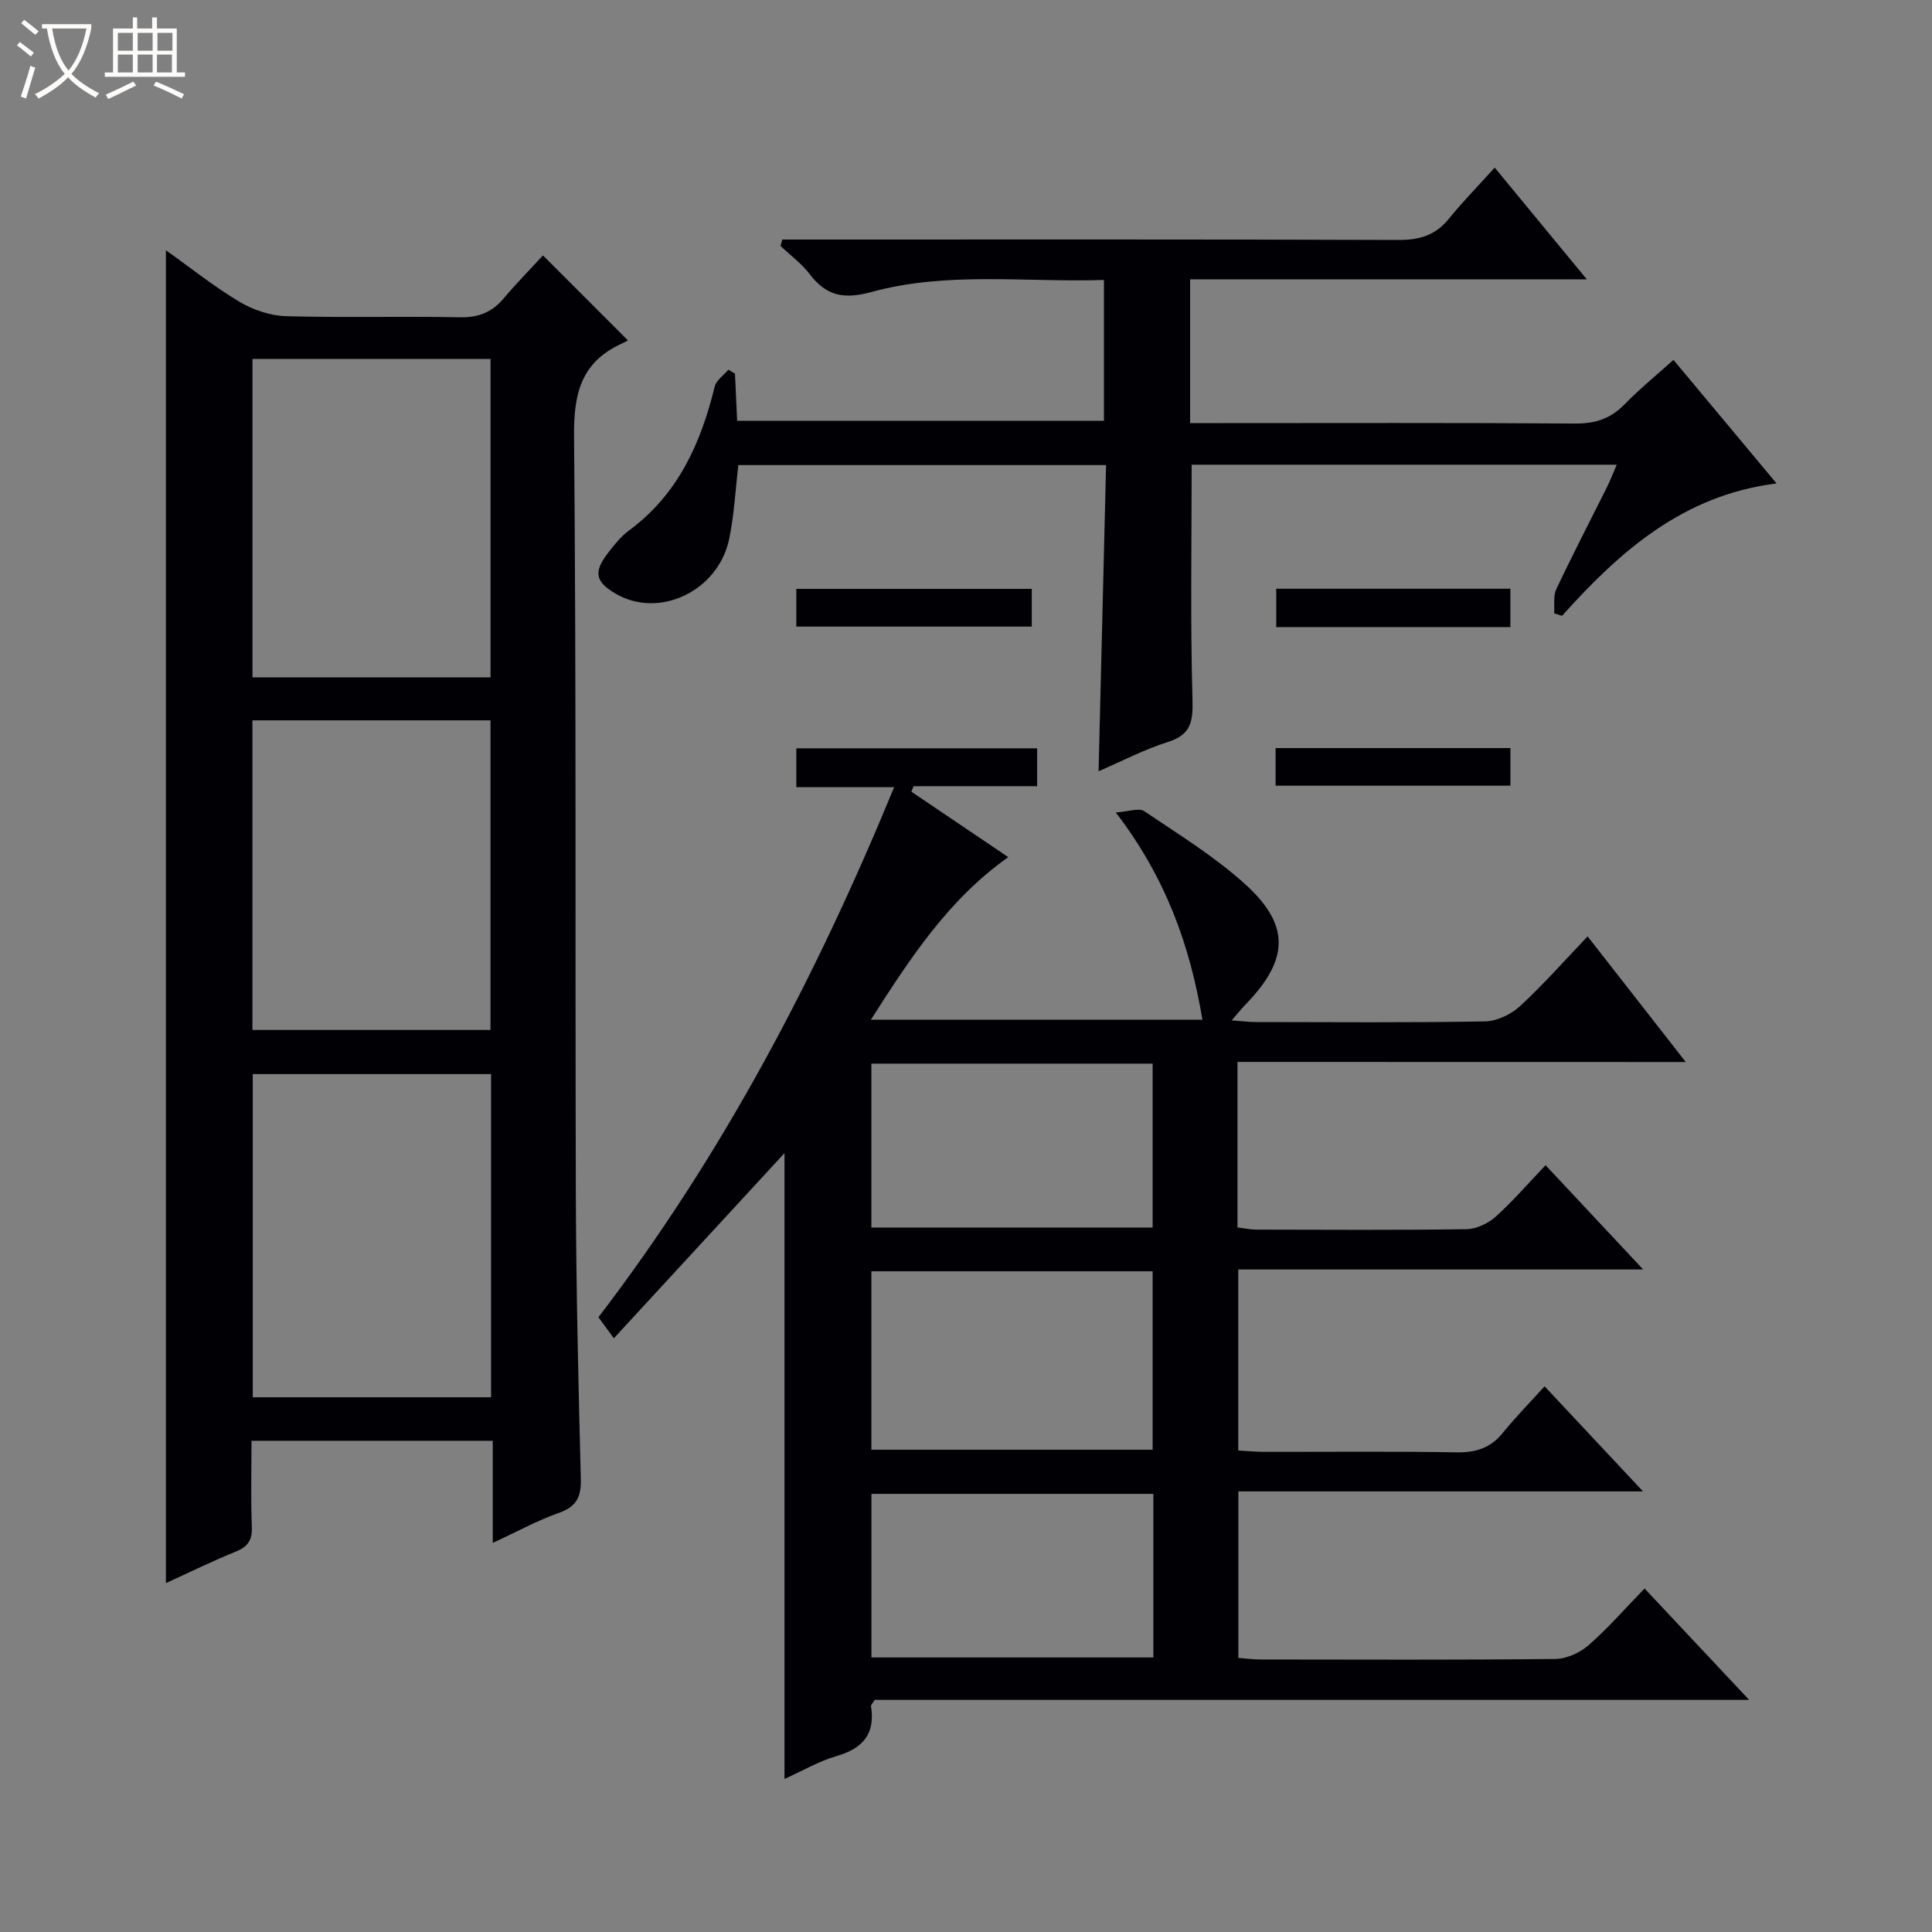
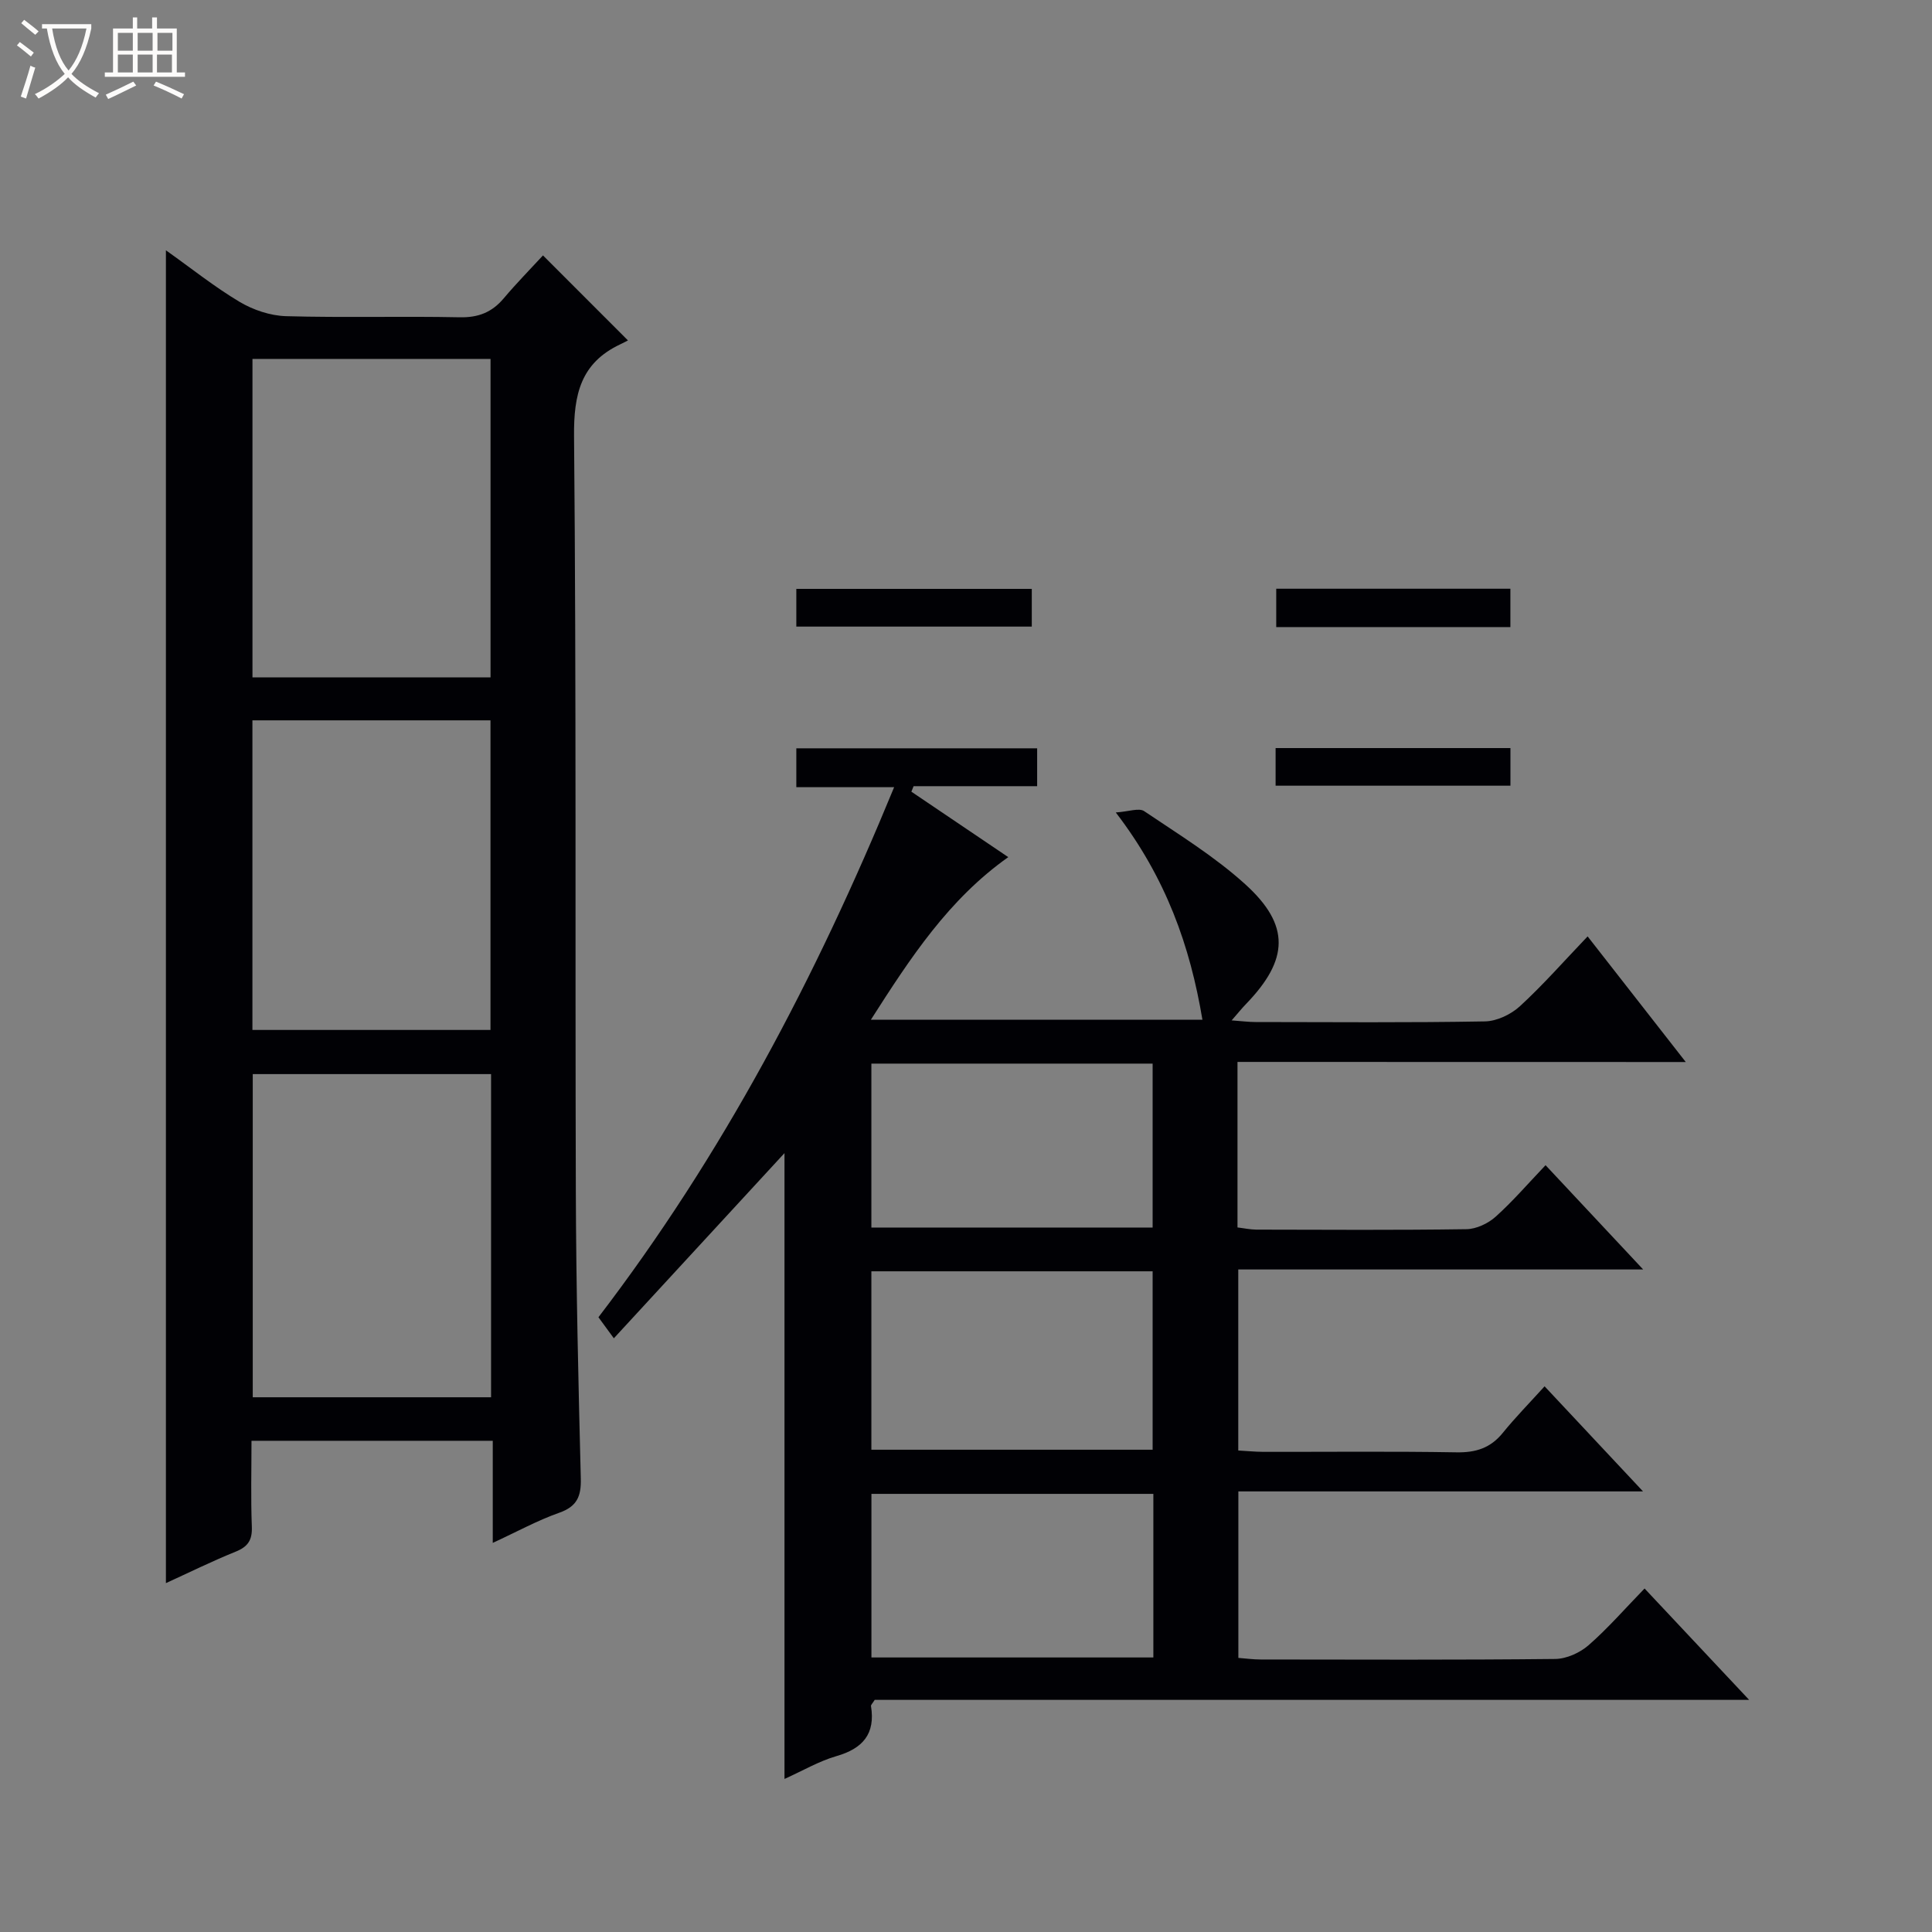
<svg xmlns="http://www.w3.org/2000/svg" enable-background="new 0 0 400 400" viewBox="0 0 400 400">
  <rect x="0" y="0" width="400" height="400" fill="#808080" stroke="none" />
  <path d="m6.4 11.7c-1-.8-1.9-1.6-2.9-2.3l.6-.7c.9.7 1.9 1.4 2.9 2.2zm-2.1 8.3c.7-2.1 1.4-4.2 2-6.4.2.1.6.3 1 .4-.7 2.3-1.3 4.4-1.9 6.4zm3-12.8c-1.1-.9-2.1-1.7-2.9-2.4l.6-.7c1 .8 2 1.5 3 2.4zm1.4-1.3v-.9h10.2v.9c-.9 4.2-2.3 7.3-4.1 9.4 1.3 1.4 3.2 2.7 5.7 4-.2.2-.4.5-.7.9-2.5-1.4-4.4-2.7-5.7-4.2-1.4 1.5-3.5 3-6.1 4.4 0 0 0 0-.1-.1-.3-.4-.5-.7-.7-.8 2.7-1.3 4.7-2.8 6.2-4.2-1.8-2.2-3-5.3-3.7-9.4zm9.2 0h-7.1c.6 3.8 1.7 6.7 3.4 8.7 1.7-2.1 2.9-4.8 3.7-8.7z" fill="#fcfbfa" />
  <path d="m31.6 3.6h.9v2.3h4.1v9.1h1.7v.9h-16.6v-.9h1.7v-9.1h4.1v-2.3h.9v2.3h3.1v-2.3zm-4 13.3.6.8c-1.9.9-3.8 1.9-5.8 2.8-.2-.3-.3-.6-.5-.9 2-.9 3.9-1.8 5.7-2.7zm-3.2-10.1v3.7h3.1v-3.7zm0 4.5v3.7h3.1v-3.7zm4.1-4.5v3.7h3.1v-3.7zm0 4.5v3.7h3.1v-3.7zm9.1 9.1c-2.1-1.1-4.1-2-5.8-2.7l.5-.8c2.2.9 4.1 1.8 5.8 2.6zm-1.9-13.6h-3.1v3.7h3.1zm-3.2 4.5v3.7h3.1v-3.7z" fill="#fcfbfa" />
  <g fill="#010105">
    <path d="m256.21 219.86v34.27c1.36.16 2.63.44 3.9.45 14.5.03 29 .12 43.5-.09 2.04-.03 4.46-1.17 6.02-2.56 3.57-3.2 6.72-6.87 10.36-10.69 6.81 7.28 13.12 14.01 20.21 21.59-28.54 0-56.04 0-83.83 0v37.48c1.69.09 3.44.27 5.19.28 13.33.02 26.67-.13 40 .1 4 .07 7.03-.89 9.57-4.02 2.61-3.22 5.53-6.19 8.66-9.65 7 7.47 13.3 14.2 20.38 21.76-28.48 0-55.98 0-83.78 0v34.47c1.47.11 3.05.33 4.62.33 20.33.02 40.67.11 60.99-.11 2.34-.03 5.1-1.28 6.89-2.84 4-3.49 7.51-7.54 11.6-11.75 7.15 7.61 14 14.92 21.65 23.06-61.23 0-121.28 0-181.04 0-.46.74-.81 1.04-.77 1.28.94 5.77-1.7 8.8-7.17 10.37-3.6 1.04-6.93 3.01-10.74 4.72 0-43.48 0-86.48 0-129.57-11.56 12.55-23.26 25.24-35.33 38.34-1.5-2.05-2.34-3.2-3.19-4.36 25.66-33.54 45-70.3 61.22-109.74-7.21 0-13.62 0-20.25 0 0-2.9 0-5.31 0-8.05h49.86v7.84c-8.43 0-17 0-25.58 0-.15.38-.31.76-.46 1.14 6.62 4.47 13.25 8.95 20.06 13.55-12.31 8.71-20.22 20.78-28.44 33.66h68.64c-2.56-15.24-7.49-29.29-17.94-42.91 2.66-.17 4.8-1 5.88-.27 7.15 4.82 14.59 9.39 20.94 15.15 9.35 8.48 9 15.6.17 24.75-.89.92-1.69 1.92-3 3.42 2.08.15 3.51.34 4.94.34 15.83.02 31.67.15 47.49-.13 2.47-.04 5.4-1.44 7.26-3.15 4.76-4.37 9.05-9.26 14.01-14.45 6.92 8.86 13.3 17.03 20.32 26.01-31.39-.02-61.89-.02-92.81-.02zm-75.8 43.35v36.94h58.23c0-12.54 0-24.63 0-36.94-19.42 0-38.54 0-58.23 0zm0-43v33.94h58.23c0-11.54 0-22.63 0-33.94-19.42 0-38.54 0-58.23 0zm58.38 89.08c-19.67 0-38.9 0-58.37 0v33.87h58.37c0-11.4 0-22.37 0-33.87z" />
    <path d="m34.35 51.82c5.24 3.72 10.03 7.56 15.26 10.68 2.81 1.67 6.34 2.86 9.59 2.96 11.99.34 23.99-.02 35.98.23 3.87.08 6.67-1.03 9.11-3.92 2.67-3.17 5.6-6.14 8.13-8.89 6.03 6.04 11.52 11.53 17.59 17.6-.13.07-.86.47-1.62.82-8.15 3.86-9.62 10.33-9.54 19 .48 52.14.21 104.29.37 156.44.06 19.81.53 39.61 1.03 59.41.09 3.67-.8 5.76-4.47 7.05-4.49 1.58-8.71 3.91-13.76 6.24 0-7.44 0-14.16 0-21.14-16.77 0-33.01 0-49.95 0 0 5.94-.16 11.88.07 17.8.11 2.78-.83 4.14-3.36 5.16-4.88 1.97-9.61 4.31-14.43 6.51 0-92.09 0-183.63 0-275.95zm67.32 237.47c0-22.64 0-44.72 0-66.91-16.62 0-32.98 0-49.34 0v66.91zm-.11-149.05c0-22.22 0-44.09 0-65.93-16.61 0-32.85 0-49.29 0v65.93zm-49.3 8.9v64.1h49.29c0-21.57 0-42.78 0-64.1-16.5 0-32.62 0-49.29 0z" />
-     <path d="m321.77 126.98c.12-1.68-.23-3.57.44-4.99 3.34-7.08 6.95-14.02 10.44-21.02.72-1.44 1.3-2.94 2.08-4.76-29.71 0-58.95 0-88.01 0 0 16.31-.28 32.41.17 48.49.13 4.61-.23 7.39-5.09 8.92s-9.44 3.94-14.35 6.06c.52-21.34 1.03-42.22 1.55-63.39-25.75 0-50.84 0-76.13 0-.61 5.1-.86 10.25-1.89 15.25-2.24 10.83-14.46 16.63-23.47 11.4-4.23-2.46-4.69-4.44-1.69-8.38 1.31-1.71 2.71-3.48 4.42-4.74 10.12-7.45 14.85-18.01 17.73-29.77.32-1.32 1.86-2.35 2.84-3.51.45.27.9.55 1.36.82.14 3.11.29 6.21.45 9.77h75.94c0-9.63 0-19.05 0-29.17-16.2.54-32.4-1.82-48.15 2.5-5.68 1.56-9.33.82-12.77-3.7-1.67-2.2-4-3.9-6.03-5.83.12-.45.24-.89.35-1.34h5.58c40.66 0 81.32-.06 121.97.09 4.34.02 7.66-.94 10.43-4.35 2.83-3.49 5.98-6.71 9.52-10.63 6.64 8.06 12.57 15.24 19.07 23.13-27.91 0-54.82 0-82.13 0v29.77h5.7c24.66 0 49.32-.09 73.98.09 4.15.03 7.33-.97 10.22-3.93 3.12-3.2 6.6-6.04 10.17-9.25 6.96 8.34 13.67 16.38 21.35 25.58-19.37 2.42-32.44 14.07-44.42 27.41-.54-.18-1.09-.35-1.63-.52z" />
    <path d="m164.87 129.73c0-2.68 0-5.08 0-7.81h48.75v7.81c-16.21 0-32.37 0-48.75 0z" />
    <path d="m312.71 129.83c-16.27 0-32.17 0-48.48 0 0-2.6 0-5.11 0-7.94h48.48z" />
    <path d="m264.1 162.67c0-2.68 0-5.09 0-7.79h48.62v7.79c-16.04 0-32.07 0-48.62 0z" />
  </g>
</svg>